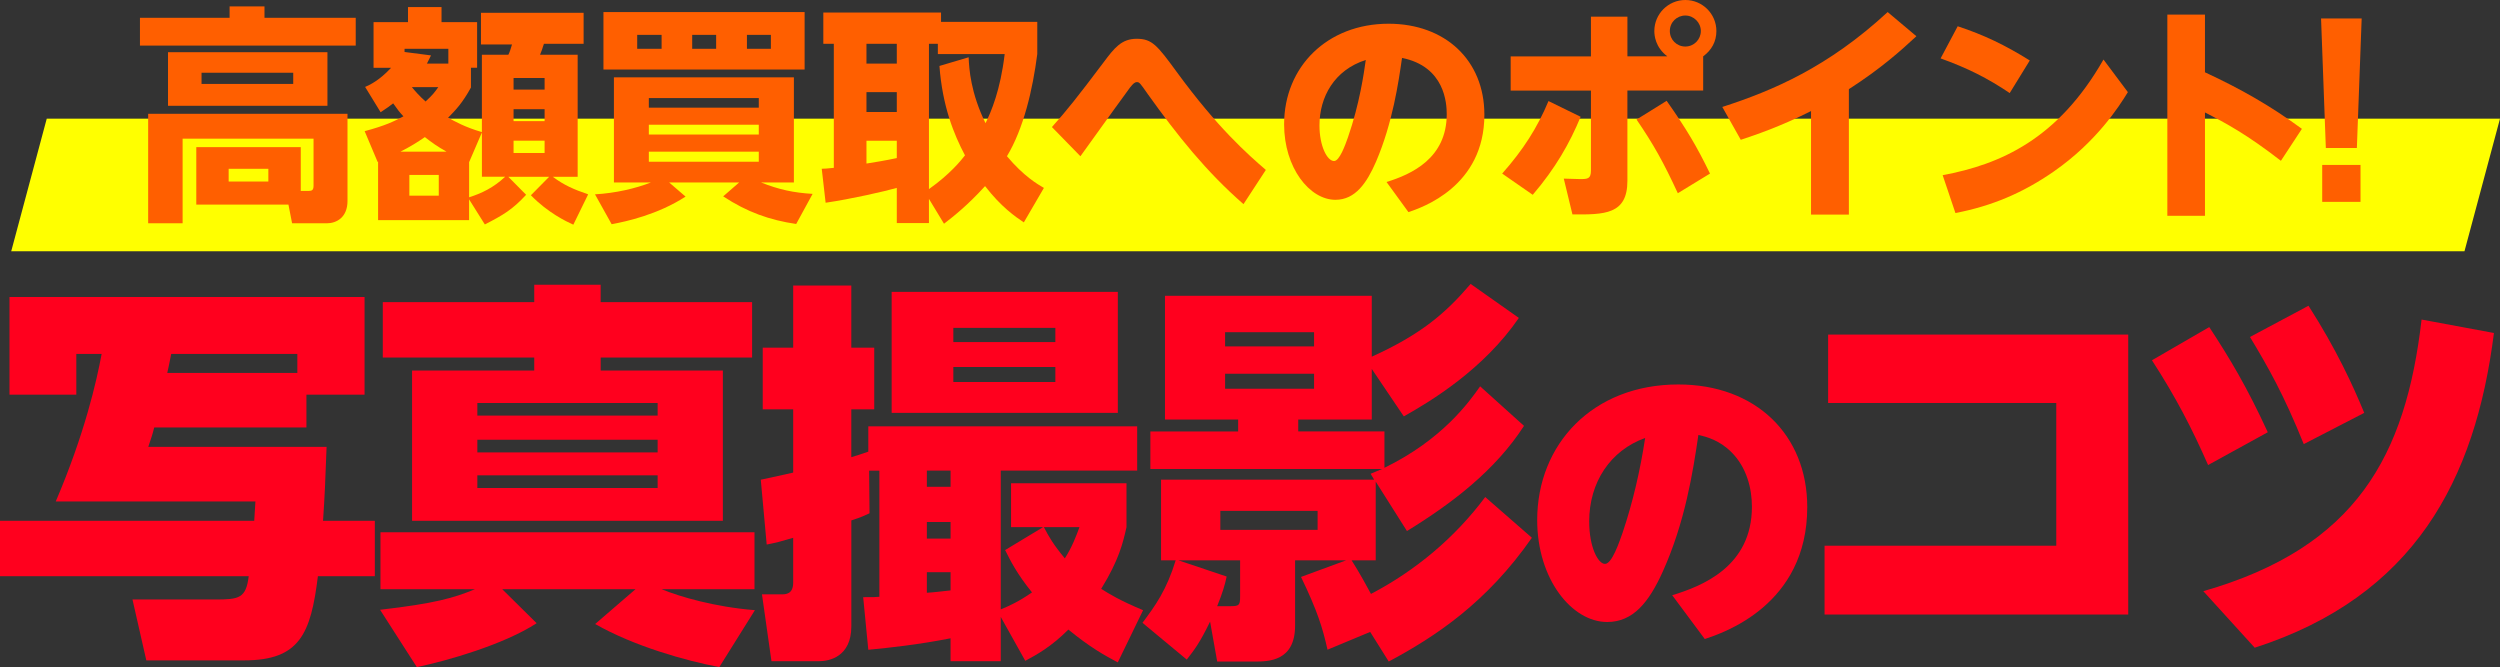
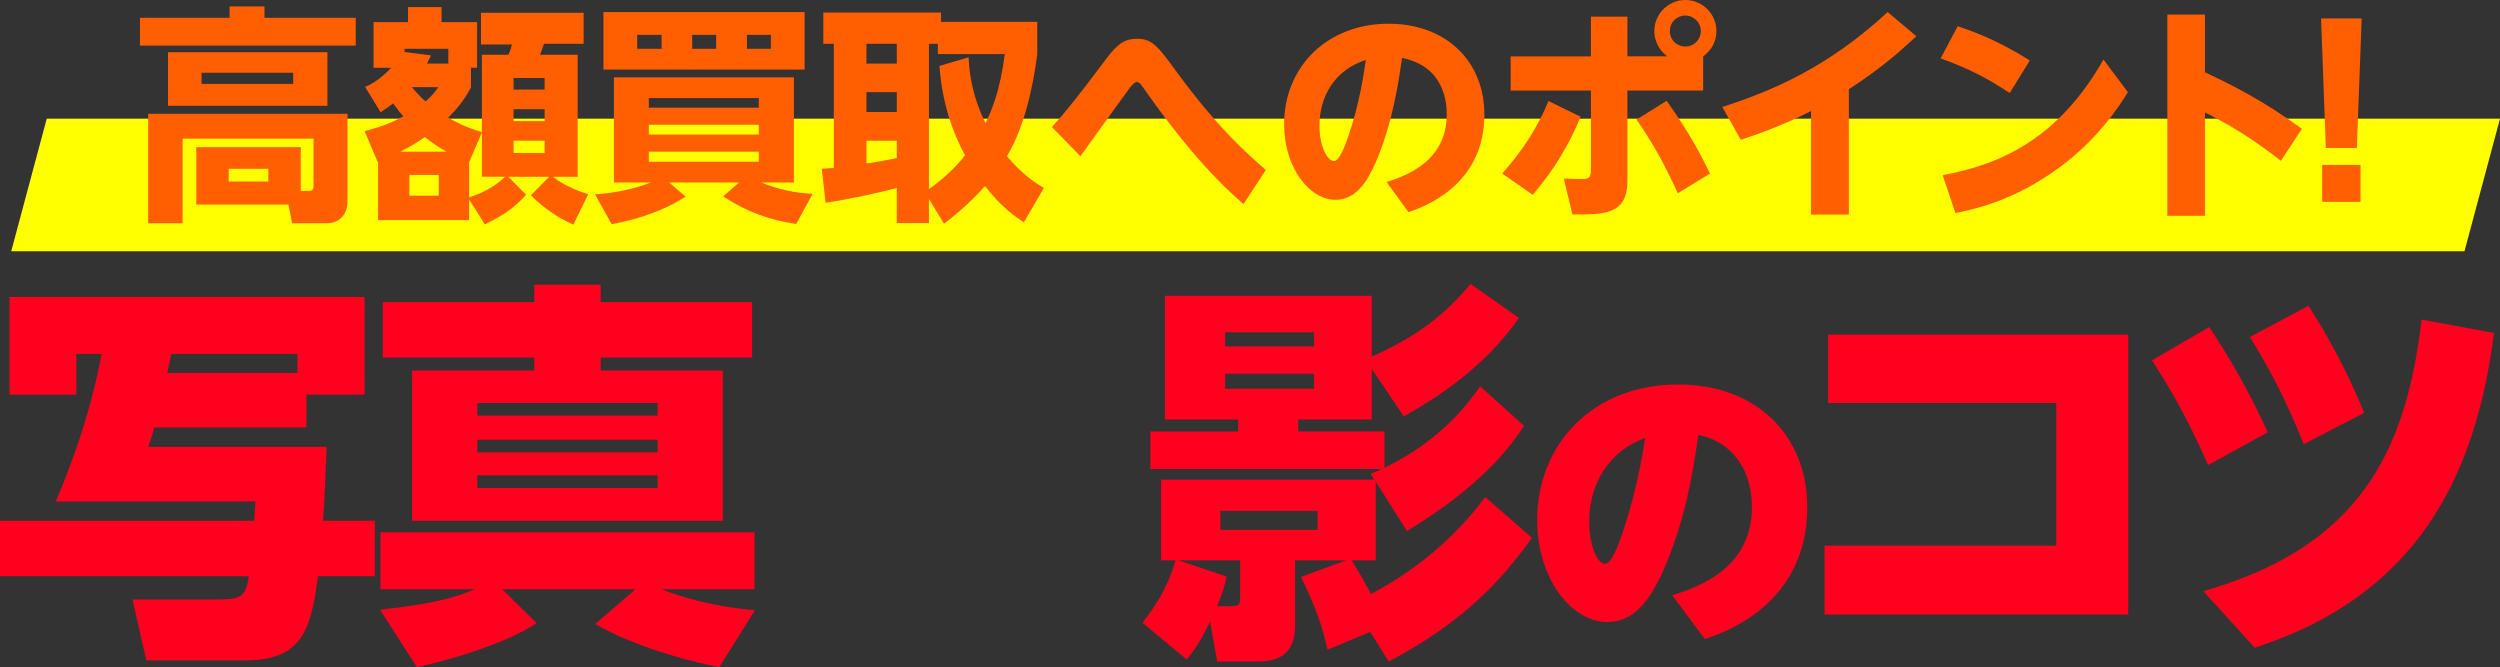
<svg xmlns="http://www.w3.org/2000/svg" id="_レイヤー_2" viewBox="0 0 1067.53 284.86">
  <rect x="0" y="0" width="1067.53" height="284.86" fill="#333333" stroke="none" />
  <g id="_文字">
    <polygon points="1052.36 107.29 4.79 107.29 19.96 50.68 1067.53 50.68 1052.36 107.29" style="fill:#ff0; stroke-width:0px;" />
    <path d="m139.46,190.82c-.51,14.18-.84,21.78-1.52,31.57h22.12v23.64h-24.31c-3.04,24.65-7.77,35.96-31.57,35.96h-41.7l-5.91-26h35.29c10.3,0,13.17-.51,14.35-9.96H0v-23.64h108.56c.17-3.38.34-5.07.51-8.27H23.81c12.33-28.87,17.39-51.16,19.59-62.98h-10.81v17.39H4.05v-41.7h151.62v41.7h-24.82v14.01h-65c-.68,2.87-1.35,4.73-2.53,8.27h76.15Zm-66.35-39.68c-.84,4.39-1.18,5.74-1.69,8.1h55.55v-8.1h-53.86Z" style="fill:#ff001e; stroke-width:0px;" />
    <path d="m307.16,284.86c-14.35-2.7-36.47-8.95-53.02-18.4l17.22-14.86h-56.9l14.69,14.52c-14.01,9.12-38.16,16.04-51.16,18.74l-15.7-24.48c23.47-2.7,31.57-5.07,40.52-8.78h-40.35v-24.31h159.72v24.31h-39.68c7.77,3.21,22.79,7.6,39.85,8.95l-15.2,24.31Zm14.01-132.2h-64.67v5.57h52.17v64.16h-132.71v-64.16h52.17v-5.57h-64.67v-23.64h64.67v-7.43h28.36v7.43h64.67v23.64Zm-40.35,19.42h-76.99v5.4h76.99v-5.4Zm0,15.7h-76.99v5.4h76.99v-5.4Zm0,15.2h-76.99v5.4h76.99v-5.4Z" style="fill:#ff001e; stroke-width:0px;" />
-     <path d="m371.13,200.95l.17,18.23c-2.19,1.01-3.55,1.69-7.77,3.04v45.25c0,13-9.45,14.86-13.68,14.86h-20.43l-4.05-28.53h8.1c2.03,0,5.23,0,5.23-5.06v-19.08c-5.74,1.69-7.09,2.03-11.31,2.87l-2.53-27.69c3.04-.67,4.22-.84,13.84-3.04v-27.01h-13v-26.34h13v-26.51h24.82v26.51h9.79v26.34h-9.79v20.43c2.19-.68,3.38-1.01,7.26-2.36v-10.81h114.81v18.91h-58.25v59.26c3.71-1.52,7.77-3.38,13.34-7.26-6.42-7.94-9.12-13.34-11.48-18.07l16.21-9.79h-13.68v-18.74h49.3v18.74c-1.52,6.75-3.21,14.01-10.81,26.34,3.21,2.03,7.77,4.9,17.9,9.12l-10.81,22.29c-5.74-3.04-11.82-6.42-21.1-14.01-7.26,7.26-13.34,10.64-18.4,13.34l-10.47-18.74v18.91h-21.44v-9.79c-13.68,2.7-26.17,4.05-35.12,4.9l-2.19-22.46c4.22,0,5.23,0,6.92-.17v-53.86h-4.39Zm106.2-76.32v51.67h-96.58v-51.67h96.58Zm-81.55,76.32v6.92h10.13v-6.92h-10.13Zm0,21.95v7.09h10.13v-7.09h-10.13Zm10.13,21.44h-10.13v8.78c3.04-.17,6.75-.67,10.13-1.01v-7.77Zm1.18-104.34v6.08h43.56v-6.08h-43.56Zm0,16.71v6.42h43.56v-6.42h-43.56Zm38.66,68.38c2.2,4.22,4.05,7.43,8.95,13.34,3.21-5.07,4.73-9.29,6.25-13.34h-15.2Z" style="fill:#ff001e; stroke-width:0px;" />
    <path d="m585.09,269.83l-18.23,7.6c-2.03-9.12-4.22-16.38-11.31-31.07l19.25-7.09h-21.78v27.86c0,15.36-11.48,15.36-17.39,15.36h-15.87l-3.04-17.05c-4.39,9.12-6.92,12.33-9.96,16.21l-18.91-15.7c5.57-7.43,10.3-14.01,14.18-26.68h-6.25v-34.44h91l-1.52-2.53c2.87-1.18,3.71-1.52,4.9-2.03h-98.94v-16.04h37.48v-5.07h-31.24v-52.85h88.3v26c20.94-9.46,31.57-18.57,42.21-31.07l20.6,14.52c-15.03,21.95-37.65,35.62-49.13,42.04l-13.68-20.26v21.61h-31.4v5.07h36.81v15.53c24.65-11.99,36.13-28.03,40.86-34.78l18.74,16.88c-12.33,19.08-30.73,33.09-49.98,44.91l-13.34-21.1v33.6h-10.3c3.54,5.57,6.92,11.82,8.27,14.35,19.08-9.96,35.96-24.14,48.79-41.37l19.92,17.39c-19.25,27.69-41.2,42.21-61.12,52.85l-7.94-12.66Zm-61.29-23.64c-.84,3.88-1.69,6.75-4.05,12.66h5.4c4.05,0,4.39-.34,4.39-4.22v-15.36h-26.34l20.6,6.92Zm-2.7-28.03v8.11h41.53v-8.11h-41.53Zm2.03-76.31v6.08h37.99v-6.08h-37.99Zm0,17.73v6.42h37.99v-6.42h-37.99Z" style="fill:#ff001e; stroke-width:0px;" />
    <path d="m714.06,254.17c12.73-3.9,34.03-12.21,34.03-37.79,0-7.79-2.21-16.75-8.7-23.25-5.19-5.19-10.65-6.62-14.16-7.4-2.34,15.97-5.71,37.27-15.19,58.31-5.97,13.25-12.73,21.56-23.77,21.56-15.07,0-29.87-18.31-29.87-43.51,0-32.47,23.77-57.92,60.26-57.92,33.25,0,55.06,21.69,55.06,52.34,0,41.95-35.97,53.76-43.76,56.36l-13.9-18.7Zm-35.45-31.43c0,10.91,3.77,18.05,6.75,18.05s6.1-9.35,7.53-13.38c4.42-13.12,7.53-26.75,9.61-40.39-14.81,5.32-23.9,18.83-23.9,35.71Z" style="fill:#ff001e; stroke-width:0px;" />
    <path d="m779.11,233.03h98.94v-60.95h-97.42v-29.21h128.15v119.54h-129.67v-29.38Z" style="fill:#ff001e; stroke-width:0px;" />
    <path d="m943.38,139.66c8.95,13.68,16.04,25.5,24.99,44.91l-25.49,14.01c-6.75-15.36-13.68-28.87-23.97-44.74l24.48-14.18Zm121.56,2.53c-7.94,62.98-34.11,112.45-102.15,134.39l-21.95-24.14c65.34-18.74,86.45-57.74,93.2-115.99l30.9,5.74Zm-79.19-11.65c11.99,18.74,19.08,34.27,23.81,45.76l-25.83,13.34c-8.44-20.94-15.03-32.59-22.96-45.75l24.99-13.34Z" style="fill:#ff001e; stroke-width:0px;" />
    <path d="m151.9,19.48H59.76V7.6h38.28V2.73h14.9v4.87h38.96v11.88Zm-68.08,67.88v-24.54h44.61v18.7h3.51c1.27,0,1.95-.39,1.95-2.24v-20.06h-55.91v36.13h-14.71v-46.75h85.12v37.21c0,7.01-4.67,9.54-8.86,9.54h-14.8l-1.56-7.99h-39.35Zm56-42.17h-68.08v-22.89h68.08v22.89Zm-14.61-14.12h-39.15v4.77h39.15v-4.77Zm-10.62,41h-16.95v5.45h16.95v-5.45Z" style="fill:#ff5f00; stroke-width:0px;" />
    <path d="m201.09,37.4c-3.6,6.53-6.43,9.54-9.74,12.86,2.82,1.56,7.3,4.09,14.42,6.14V23.38h11.3c.49-.88,1.17-2.92,1.56-4.38h-13.25V5.46h43.83v13.25h-16.95c-.88,2.73-.97,3.02-1.66,4.67h16.07v52.11h-10.62c4.97,3.7,8.96,5.36,15.1,7.5l-6.33,12.95c-3.02-1.36-10.81-5.06-18.12-12.56l7.79-7.89h-17.43l7.6,7.69c-5.84,6.33-9.84,8.67-17.63,12.66l-6.72-10.71v8.86h-38.86v-24.93l-.19.1-5.55-13.15c8.77-2.34,12.56-4.19,16.56-6.33-1.66-1.75-2.53-2.92-4.38-5.55-1.46,1.17-2.43,1.85-5.36,3.8l-6.62-10.81c1.75-.78,5.84-2.53,11.1-8.18h-7.5V9.45h14.71V3.02h14.32v6.43h15.19v19.48h-2.63v8.47Zm-10.42,27.37c-4.09-2.34-6.14-3.8-9.25-6.23-3.41,2.34-5.75,3.8-10.42,6.23h19.67Zm.78-37.6v-6.33h-18.7v1.36l11.3,1.46c-.97,2.04-1.27,2.63-1.75,3.51h9.16Zm-4.09,47.53h-12.56v8.86h12.56v-8.86Zm-11.49-37.5c1.36,1.66,3.12,3.7,5.84,6.14,3.02-2.73,4.09-4.19,5.45-6.14h-11.3Zm29.9,19.38l-5.45,12.66v15c5.26-1.66,10.42-4.09,15.39-8.77h-9.93v-18.9Zm26.78-23.28h-13.25v4.97h13.25v-4.97Zm0,13.34h-13.25v5.07h13.25v-5.07Zm0,13.44h-13.25v5.26h13.25v-5.26Z" style="fill:#ff5f00; stroke-width:0px;" />
    <path d="m339.98,95.64c-11.3-1.66-20.94-5.06-31.17-11.79l6.82-5.94h-29.9l7.01,6.04c-11.88,7.69-25.23,10.62-31.56,11.79l-7.11-12.76c8.77-.49,17.43-2.53,23.86-5.06h-15.78v-44.9h76.85v44.9h-14.02c7.6,3.02,13.83,4.38,22.01,4.87l-7.01,12.86Zm3.6-90.48v24.54h-85.9V5.16h85.9Zm-71.49,9.74v5.94h10.42v-5.94h-10.42Zm4.97,31.07h46.95v-4.09h-46.95v4.09Zm0,11.49h46.95v-4.19h-46.95v4.19Zm0,7.3v4.29h46.95v-4.29h-46.95Zm18.51-49.87v5.94h10.23v-5.94h-10.23Zm23.38,0v5.94h10.23v-5.94h-10.23Z" style="fill:#ff5f00; stroke-width:0px;" />
    <path d="m437.19,94.96c-3.51-2.34-9.64-6.53-16.56-15.49-7.5,8.28-13.64,13.05-17.53,16.07l-6.43-10.62v10.32h-13.73v-15c-5.16,1.46-19.58,4.77-30.39,6.33l-1.66-14.51c1.56,0,1.95-.1,5.16-.39V18.7h-4.48V5.36h50.26v3.99h41.1v13.73c-1.95,15.19-5.84,31.85-12.95,43.63,7.21,8.57,12.95,11.88,15.78,13.54l-8.57,14.71Zm-67.2-76.26v8.47h12.95v-8.47h-12.95Zm0,20.65v8.47h12.95v-8.47h-12.95Zm12.95,20.75h-12.95v9.74c3.21-.49,8.38-1.36,12.95-2.34v-7.4Zm30.68-35.65c.2,5.06.88,15.19,7.21,28.15,2.43-4.97,6.33-14.02,8.18-29.51h-28.54v-4.38h-3.8v62.04c9.06-6.43,13.64-12.17,15.39-14.41-4.77-8.96-9.64-21.04-10.91-38.18l12.47-3.7Z" style="fill:#ff5f00; stroke-width:0px;" />
    <path d="m530.99,87.17c-15.88-13.83-28.25-29.32-40.91-47.04-3.21-4.58-3.51-5.06-4.58-5.06-.97,0-1.66.68-2.92,2.24-2.34,3.12-8.96,12.37-21.23,29.41l-12.17-12.47c6.23-6.91,11.1-13.05,22.01-27.56,4.67-6.23,7.69-10.13,14.22-10.13s8.77,2.82,17.04,14.12c17.34,23.76,30.39,35.26,38.08,41.88l-9.54,14.61Z" style="fill:#ff5f00; stroke-width:0px;" />
    <path d="m592.06,77.72c10.71-3.31,25.71-10.13,25.71-28.93,0-4.68-.78-20.36-19.09-24.06-1.46,10.23-3.99,27.76-11.1,44.32-3.9,8.96-8.77,16.27-17.34,16.27-11.01,0-21.91-13.64-21.91-32.24,0-24.64,18.5-42.95,44.61-42.95,24.06,0,40.91,15.49,40.91,38.86,0,30.68-26.69,39.64-32.43,41.59l-9.35-12.86Zm-28.63-24.15c0,8.86,3.31,15.19,6.23,15.19,2.34,0,4.77-6.82,5.94-10.13,4.97-14.32,6.82-27.47,7.6-33.02-13.44,4.29-19.77,15.78-19.77,27.95Z" style="fill:#ff5f00; stroke-width:0px;" />
    <path d="m641.45,74.12c9.06-10.23,15.1-19.77,19.77-30.97l13.73,6.72c-4.68,11.3-10.71,21.92-20.45,33.31l-13.05-9.06Zm85.81-35.45h-32.34v38.57c0,14.41-9.84,14.41-23.47,14.32l-3.7-15.29c1.46,0,4.97.2,6.92.2,3.31,0,4.68-.1,4.68-3.7v-34.09h-34.28v-14.61h34.28V7.11h15.58v16.95h17.04c-5.16-3.9-5.55-8.96-5.55-10.81,0-7.3,5.94-13.25,13.25-13.25s13.25,5.94,13.25,13.25c0,4.48-2.04,8.18-5.65,10.81v14.61Zm-10.81,43.83c-6.23-13.44-10.32-20.75-17.63-31.46l12.86-7.99c8.38,11.88,12.95,19.58,18.51,31.07l-13.73,8.38Zm-3.41-69.25c0,3.7,2.92,6.62,6.62,6.62s6.62-3.02,6.62-6.62-3.02-6.62-6.62-6.62-6.62,2.83-6.62,6.62Z" style="fill:#ff5f00; stroke-width:0px;" />
    <path d="m789.5,91.65h-16.17v-44.22c-13.34,6.72-23.57,10.13-30,12.27l-7.89-14.03c21.72-7.01,45.19-17.04,70.61-40.52l12.27,10.32c-6.72,6.23-15.19,13.83-28.83,22.6v53.57Z" style="fill:#ff5f00; stroke-width:0px;" />
    <path d="m858.17,39.74c-9.54-6.43-18.12-10.71-29.51-14.8l7.3-13.73c11.2,3.7,20.16,7.99,30.78,14.61l-8.57,13.93Zm50.45-.39c-3.8,6.23-13.44,21.23-31.65,33.89-13.05,9.06-26.3,14.71-41.98,17.73l-5.45-16.17c24.64-4.58,49.28-15.39,68.67-49.38l10.42,13.93Z" style="fill:#ff5f00; stroke-width:0px;" />
    <path d="m973.98,68.67c-14.61-11.3-23.28-15.97-32.43-20.65v44.12h-16.07V6.23h16.07v24.64c15.29,7.11,27.86,14.22,41.39,24.15l-8.96,13.64Z" style="fill:#ff5f00; stroke-width:0px;" />
    <path d="m1008.46,7.89l-2.05,55.32h-13.25l-2.04-55.32h17.34Zm-16.85,62.53h16.36v15.78h-16.36v-15.78Z" style="fill:#ff5f00; stroke-width:0px;" />
  </g>
</svg>